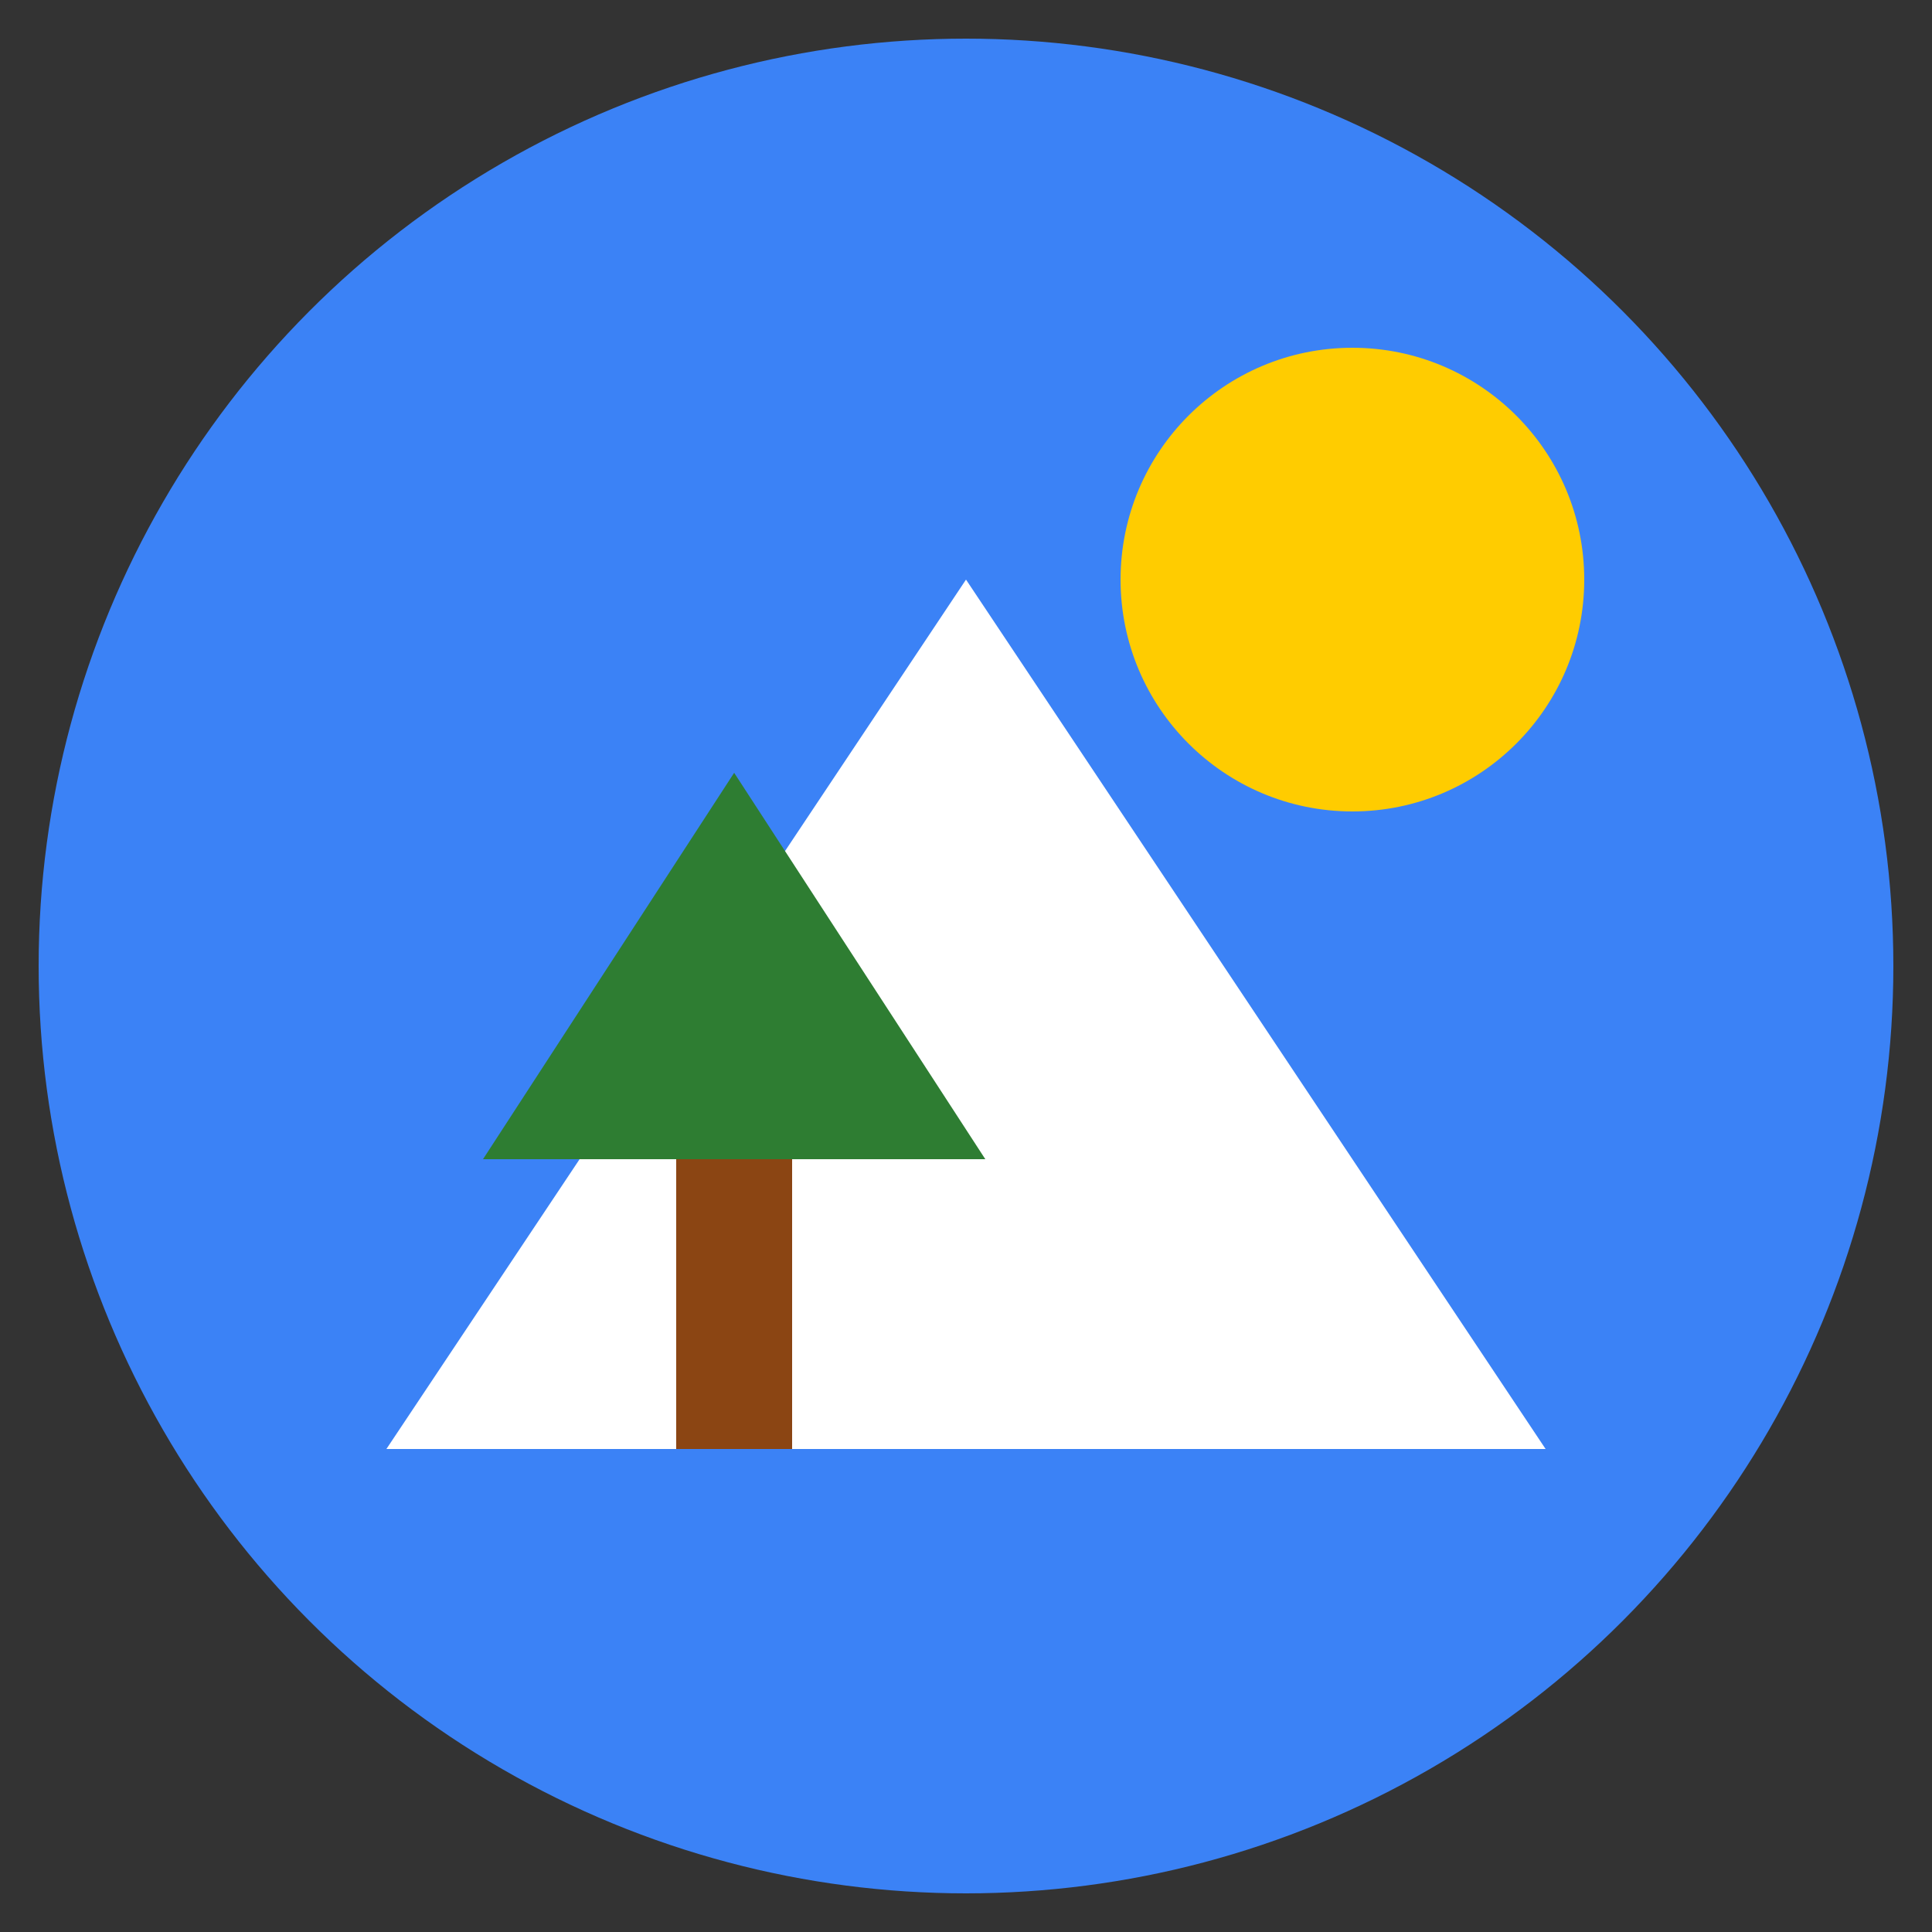
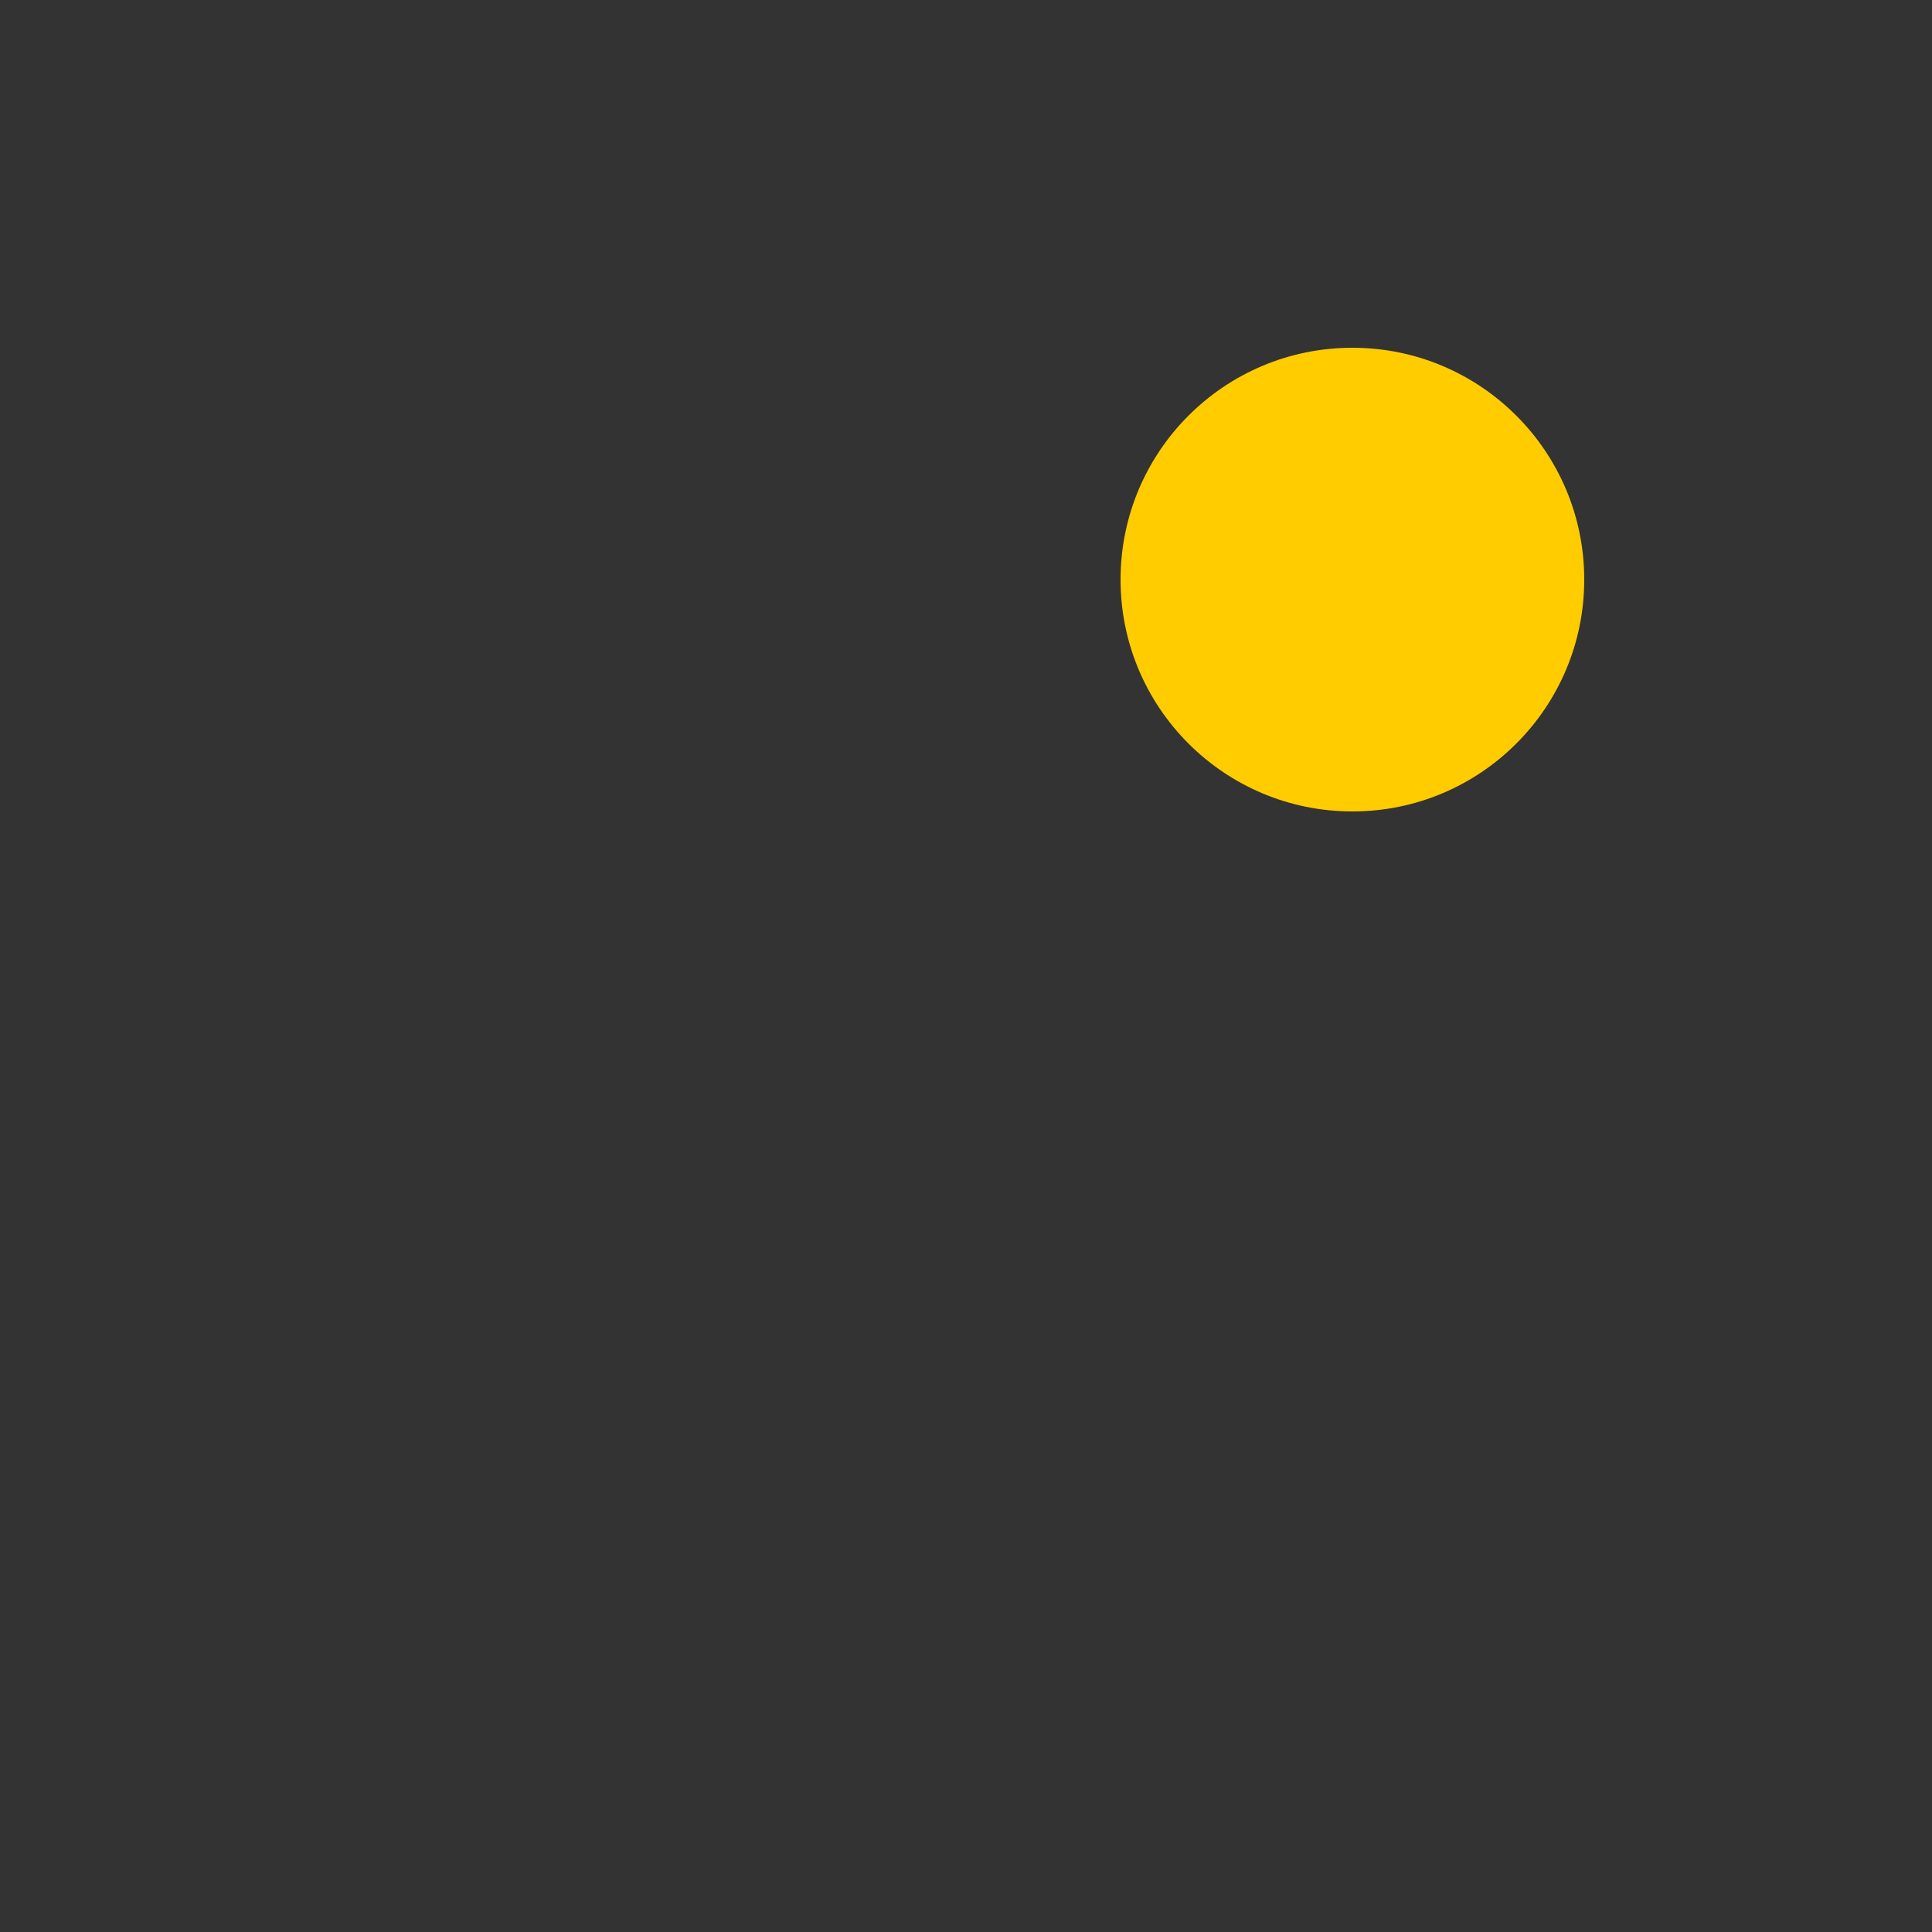
<svg xmlns="http://www.w3.org/2000/svg" viewBox="0 0 100 100" width="64" height="64">
  <rect x="0" y="0" width="100" height="100" fill="#333333" stroke="none" />
-   <circle cx="50" cy="50" r="48" fill="#3b82f6" />
-   <polygon points="20,75 50,30 80,75" fill="#ffffff" />
  <circle cx="70" cy="30" r="12" fill="#ffcc00" />
-   <rect x="35" y="60" width="6" height="15" fill="#8b4513" />
-   <polygon points="25,60 38,40 51,60" fill="#2e7d32" />
</svg>